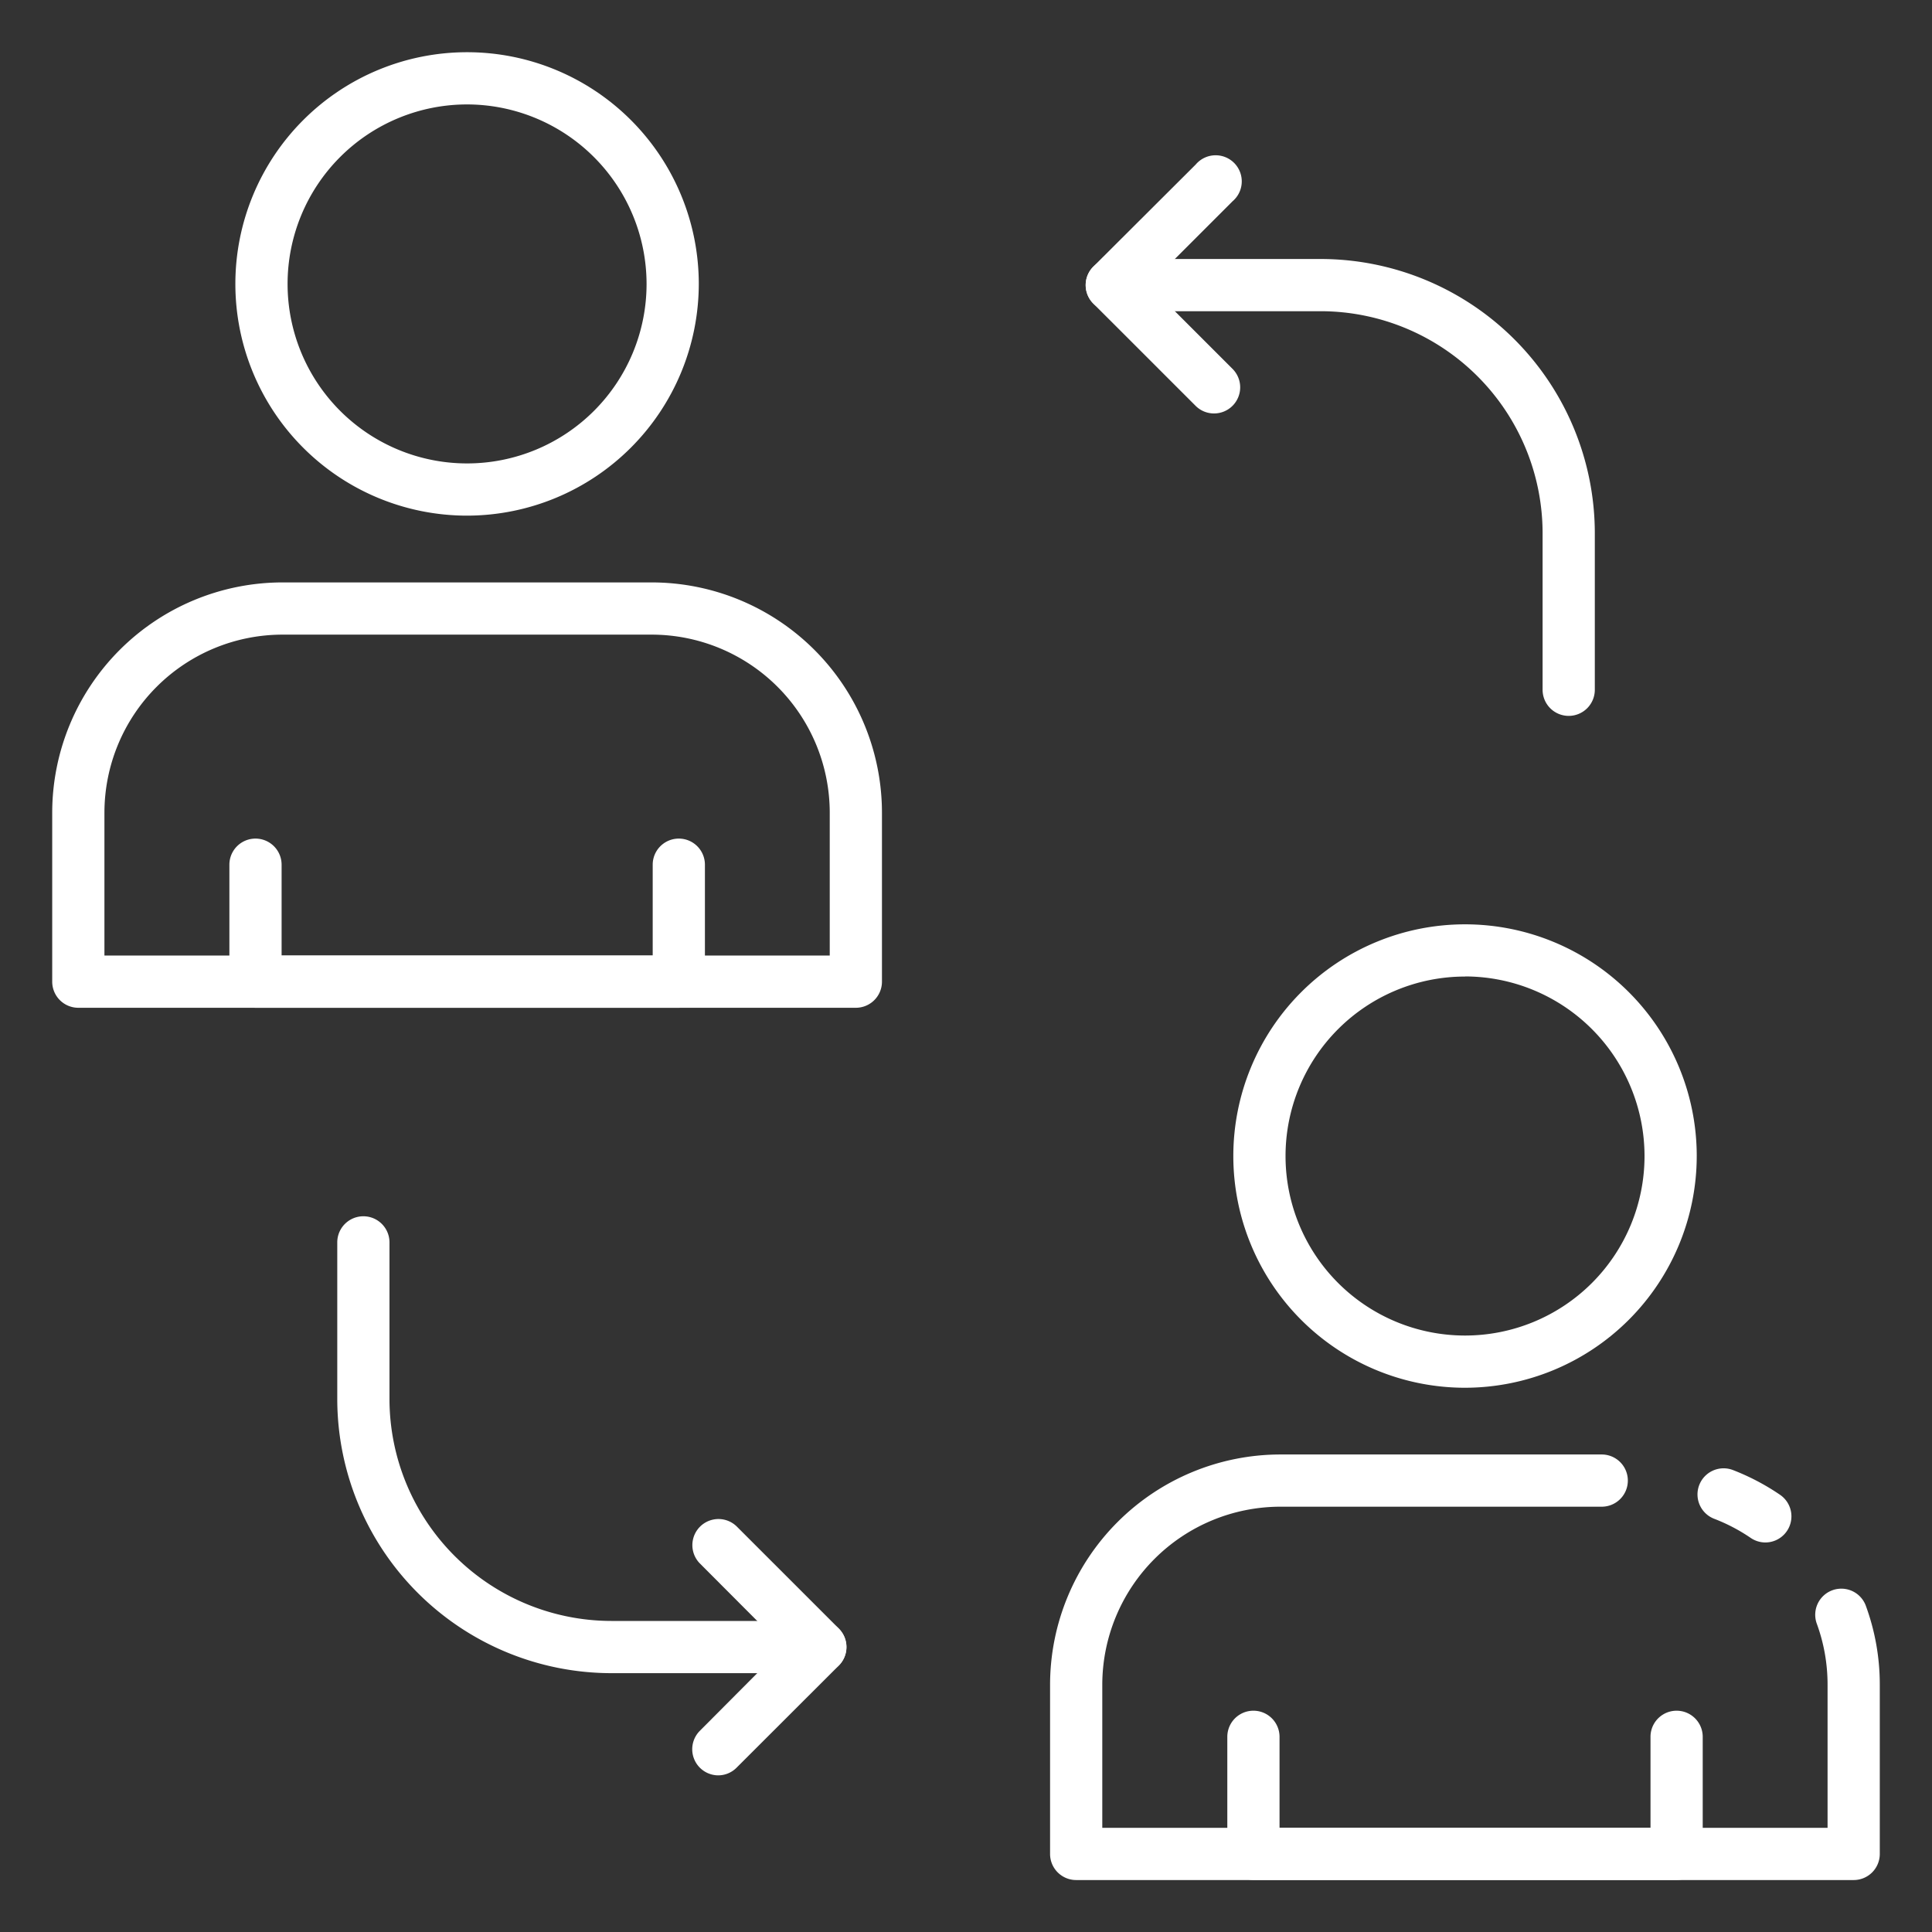
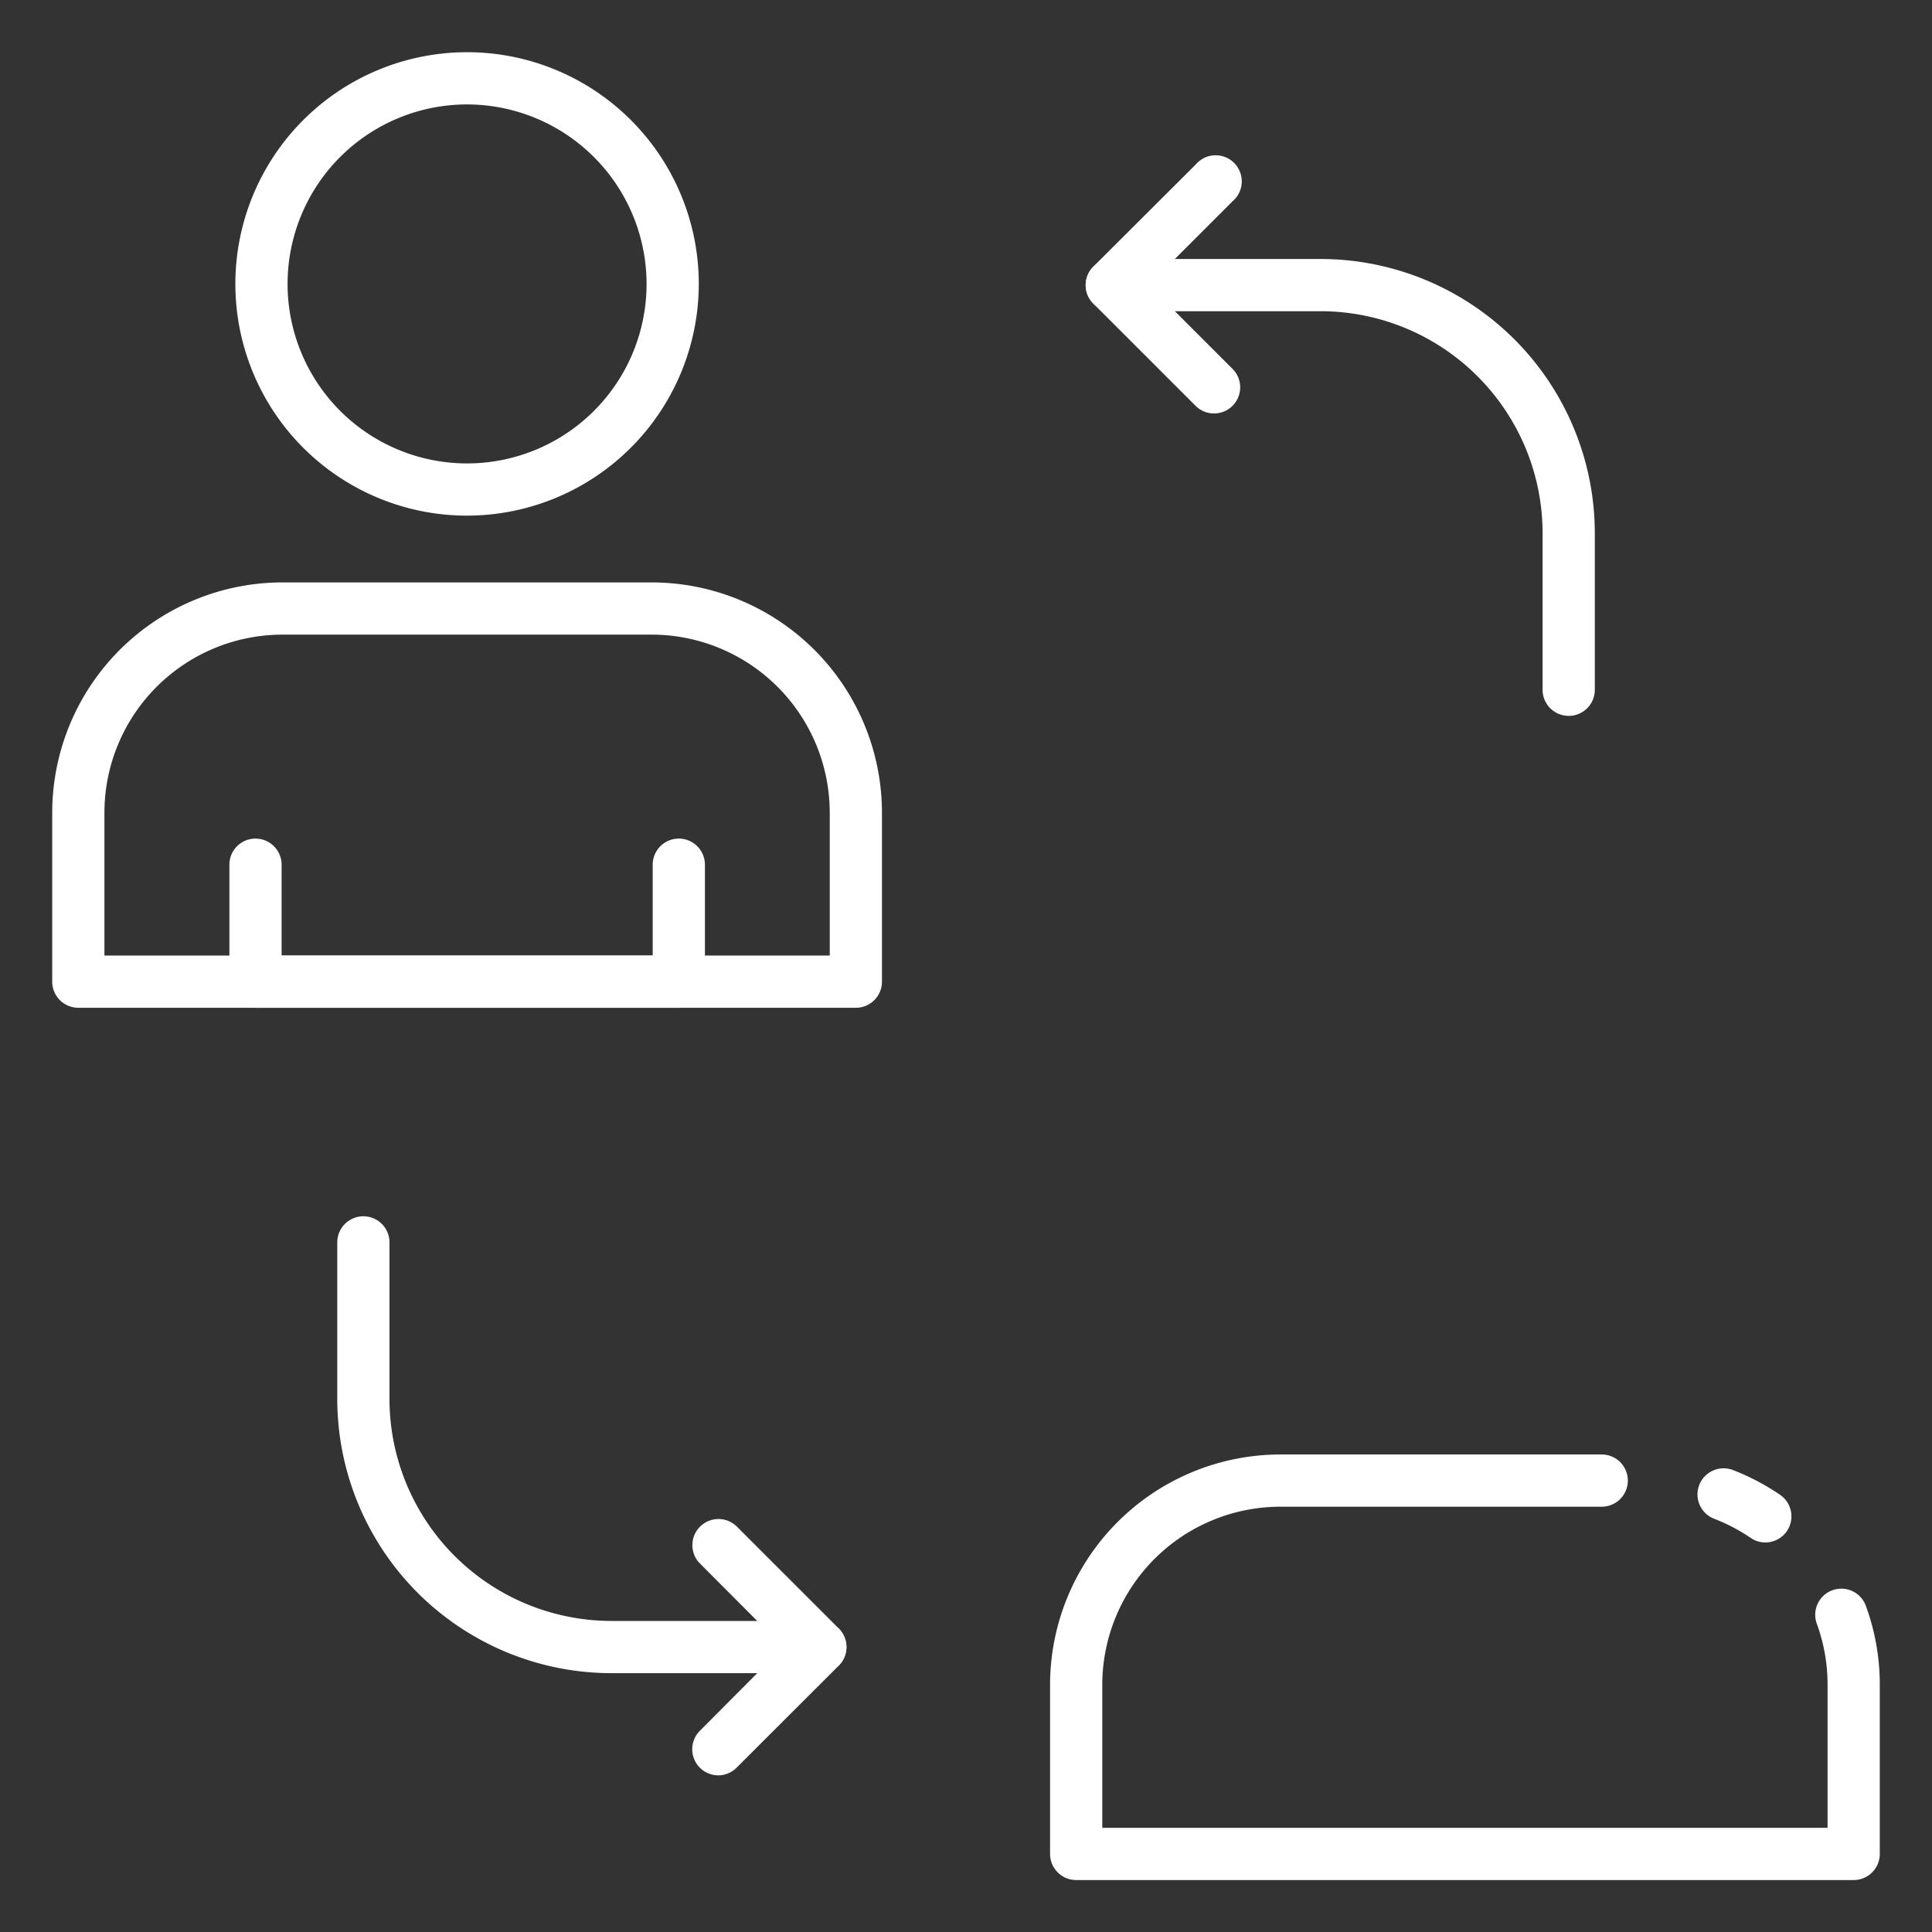
<svg xmlns="http://www.w3.org/2000/svg" id="Icons" height="512" viewBox="0 0 74 74" width="512" fill="#fff">
  <rect x="0" y="0" width="74" height="74" fill="#333333" stroke="none" />
  <path d="m32.781 38.6h-29.781a1 1 0 0 1 -1-1v-6.475a8.827 8.827 0 0 1 8.817-8.817h14.146a8.827 8.827 0 0 1 8.818 8.817v6.475a1 1 0 0 1 -1 1zm-28.781-2h27.781v-5.475a6.825 6.825 0 0 0 -6.818-6.817h-14.146a6.825 6.825 0 0 0 -6.817 6.817z" />
  <path d="m17.89 19.75a8.875 8.875 0 1 1 8.875-8.875 8.885 8.885 0 0 1 -8.875 8.875zm0-15.75a6.875 6.875 0 1 0 6.875 6.875 6.883 6.883 0 0 0 -6.875-6.875z" />
  <path d="m26 38.6h-16.214a1 1 0 0 1 -1-1v-4.48a1 1 0 0 1 2 0v3.48h14.214v-3.48a1 1 0 0 1 2 0v4.48a1 1 0 0 1 -1 1z" />
  <path d="m67.619 59.08a1 1 0 0 1 -.561-.173 6.838 6.838 0 0 0 -1.4-.734 1 1 0 0 1 .72-1.866 8.91 8.91 0 0 1 1.8.946 1 1 0 0 1 -.563 1.827z" />
  <path d="m71 72.01h-29.78a1 1 0 0 1 -1-1v-6.48a8.83 8.83 0 0 1 8.82-8.82h12.31a1 1 0 0 1 0 2h-12.31a6.828 6.828 0 0 0 -6.82 6.82v5.48h27.78v-5.48a6.789 6.789 0 0 0 -.418-2.354 1 1 0 0 1 1.876-.692 8.753 8.753 0 0 1 .542 3.046v6.48a1 1 0 0 1 -1 1z" />
-   <path d="m56.114 53.154a8.875 8.875 0 1 1 8.875-8.875 8.885 8.885 0 0 1 -8.875 8.875zm0-15.75a6.875 6.875 0 1 0 6.875 6.875 6.883 6.883 0 0 0 -6.875-6.879z" />
-   <path d="m64.218 72.006h-16.209a1 1 0 0 1 -1-1v-4.482a1 1 0 0 1 2 0v3.482h14.209v-3.482a1 1 0 0 1 2 0v4.482a1 1 0 0 1 -1 1z" />
  <path d="m60.085 27.42a1 1 0 0 1 -1-1v-6a8.51 8.51 0 0 0 -8.5-8.5h-8a1 1 0 0 1 0-2h8a10.512 10.512 0 0 1 10.5 10.5v6a1 1 0 0 1 -1 1z" />
  <path d="m46.5 15.836a.993.993 0 0 1 -.707-.293l-3.917-3.916a1 1 0 0 1 0-1.414l3.924-3.913a1 1 0 1 1 1.409 1.41l-3.209 3.21 3.209 3.209a1 1 0 0 1 -.707 1.707z" />
  <path d="m31.418 64.086h-8a10.512 10.512 0 0 1 -10.5-10.5v-6a1 1 0 0 1 2 0v6a8.51 8.51 0 0 0 8.5 8.5h8a1 1 0 0 1 0 2z" />
  <path d="m27.5 68a1 1 0 0 1 -.7-1.7l3.2-3.214-3.2-3.209a1 1 0 0 1 1.414-1.414l3.916 3.916a1 1 0 0 1 0 1.414l-3.921 3.917a.993.993 0 0 1 -.709.29z" />
</svg>